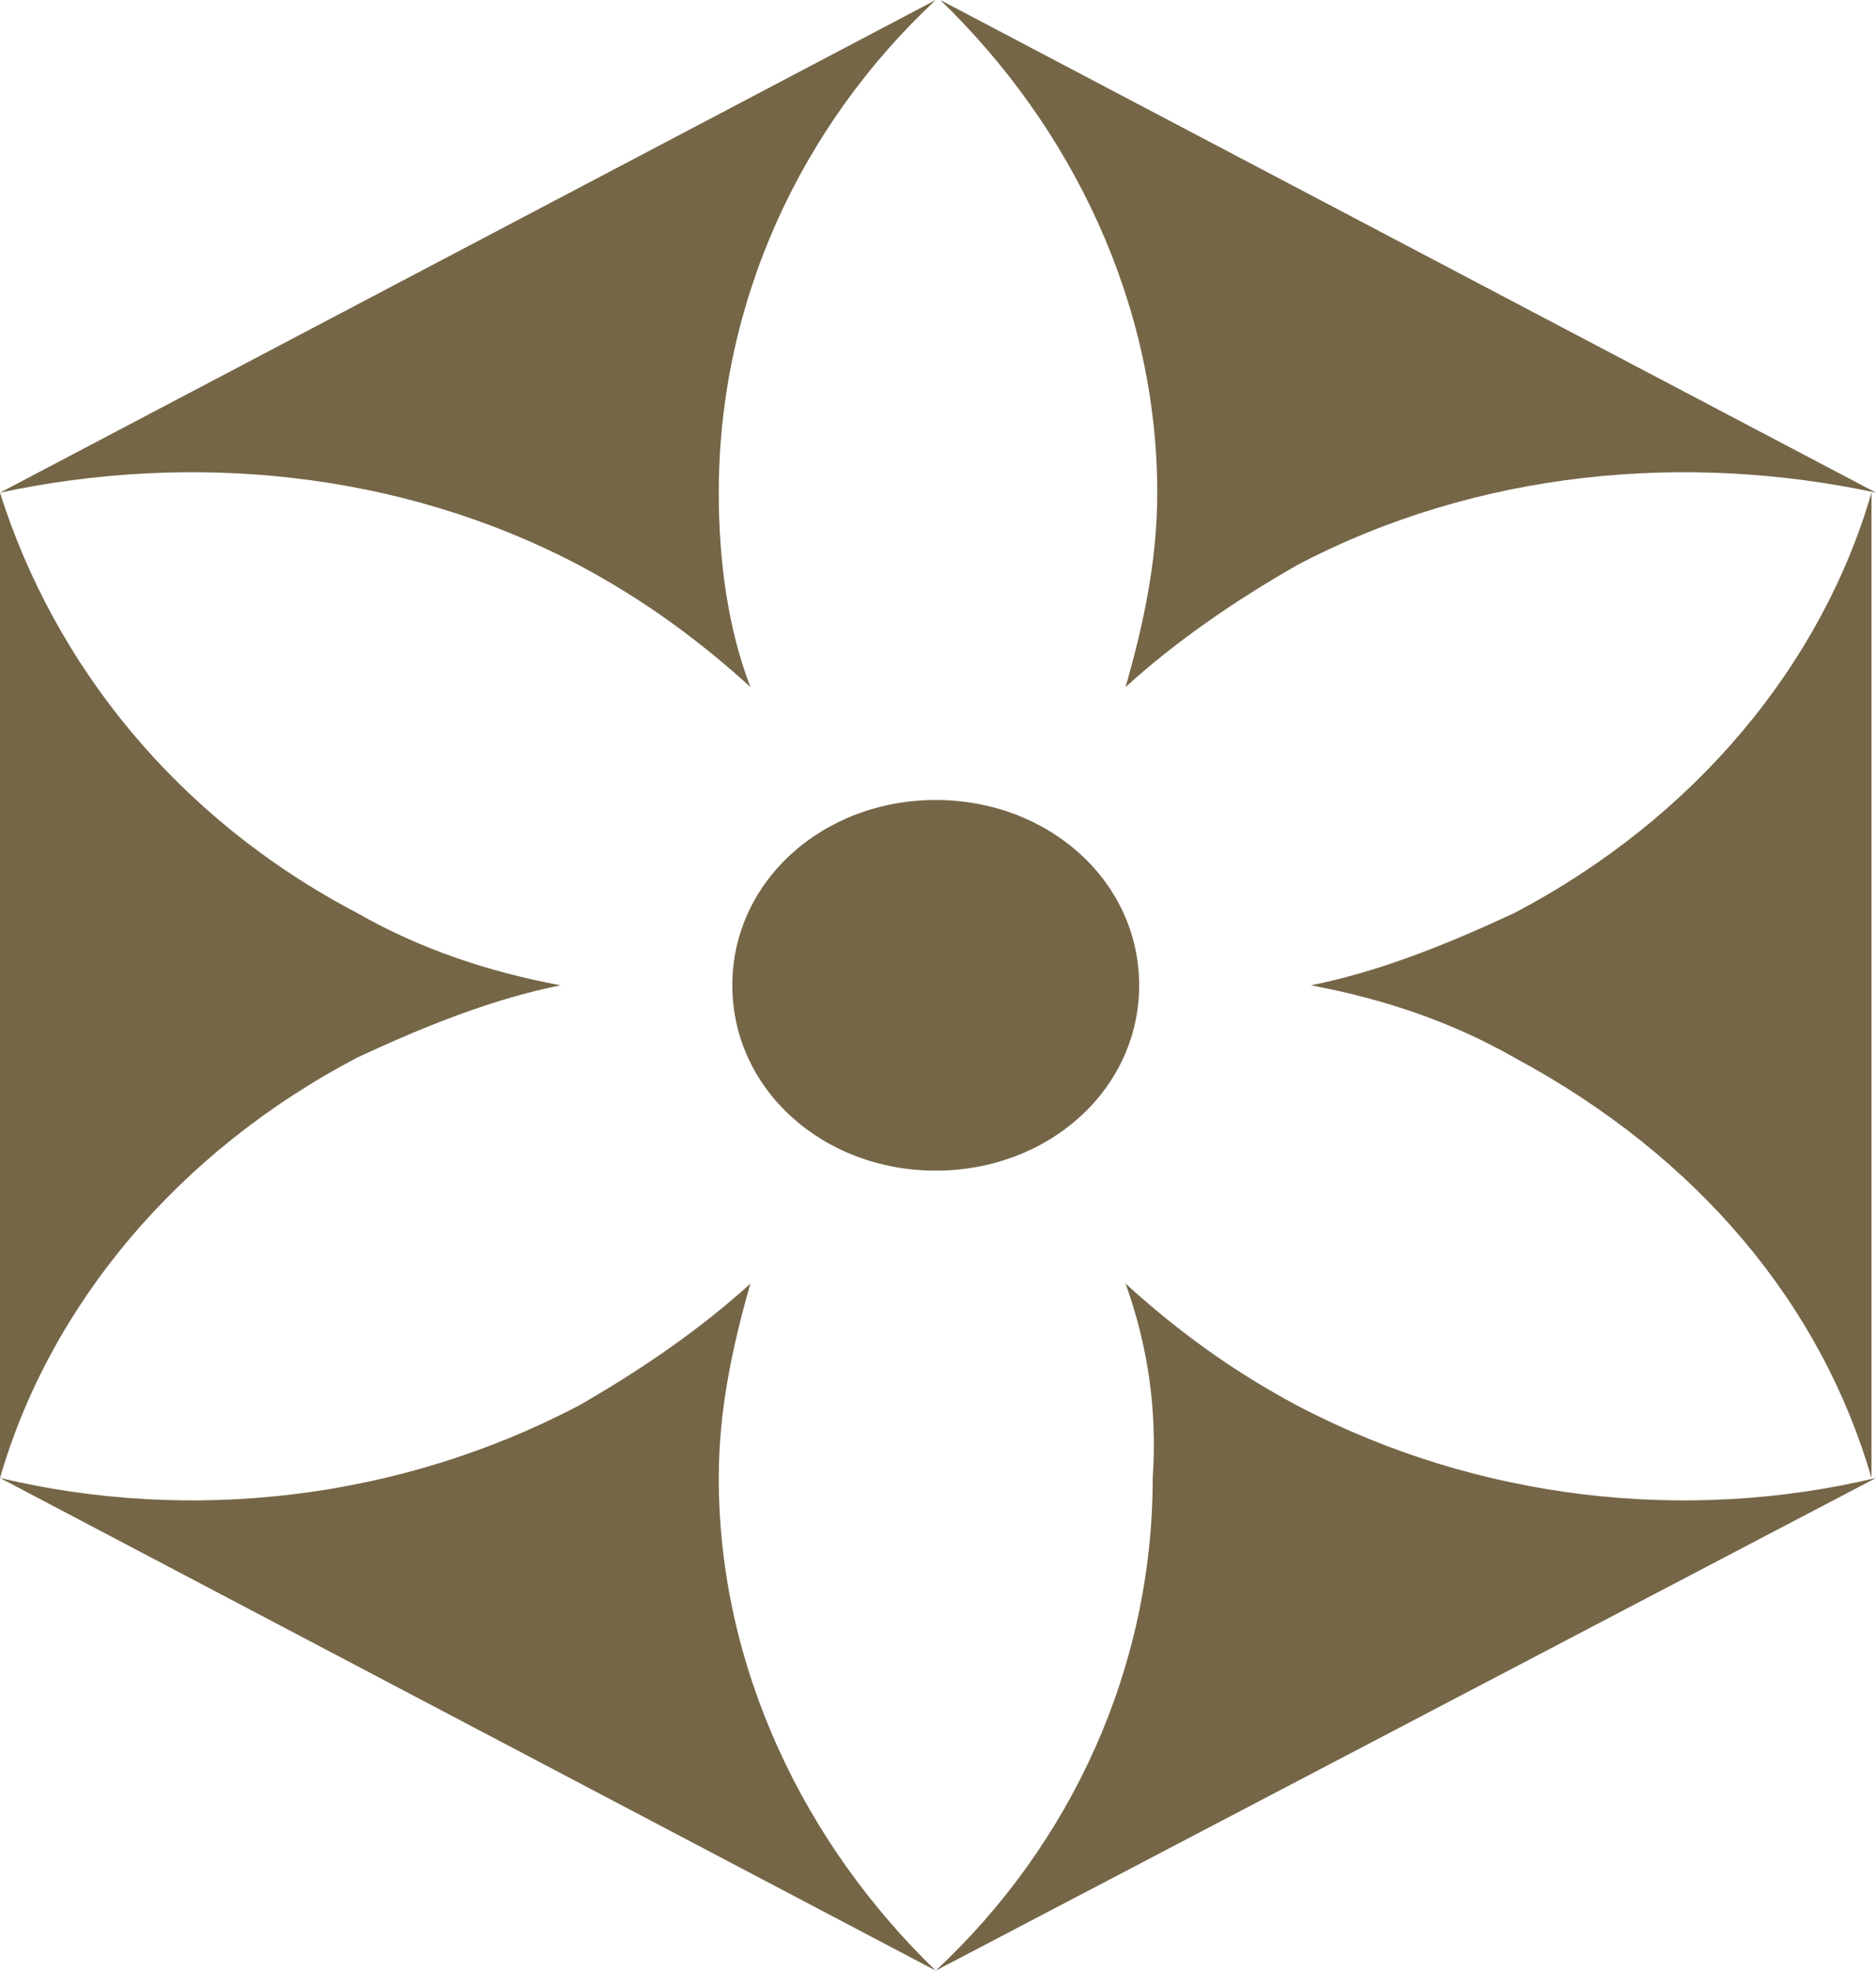
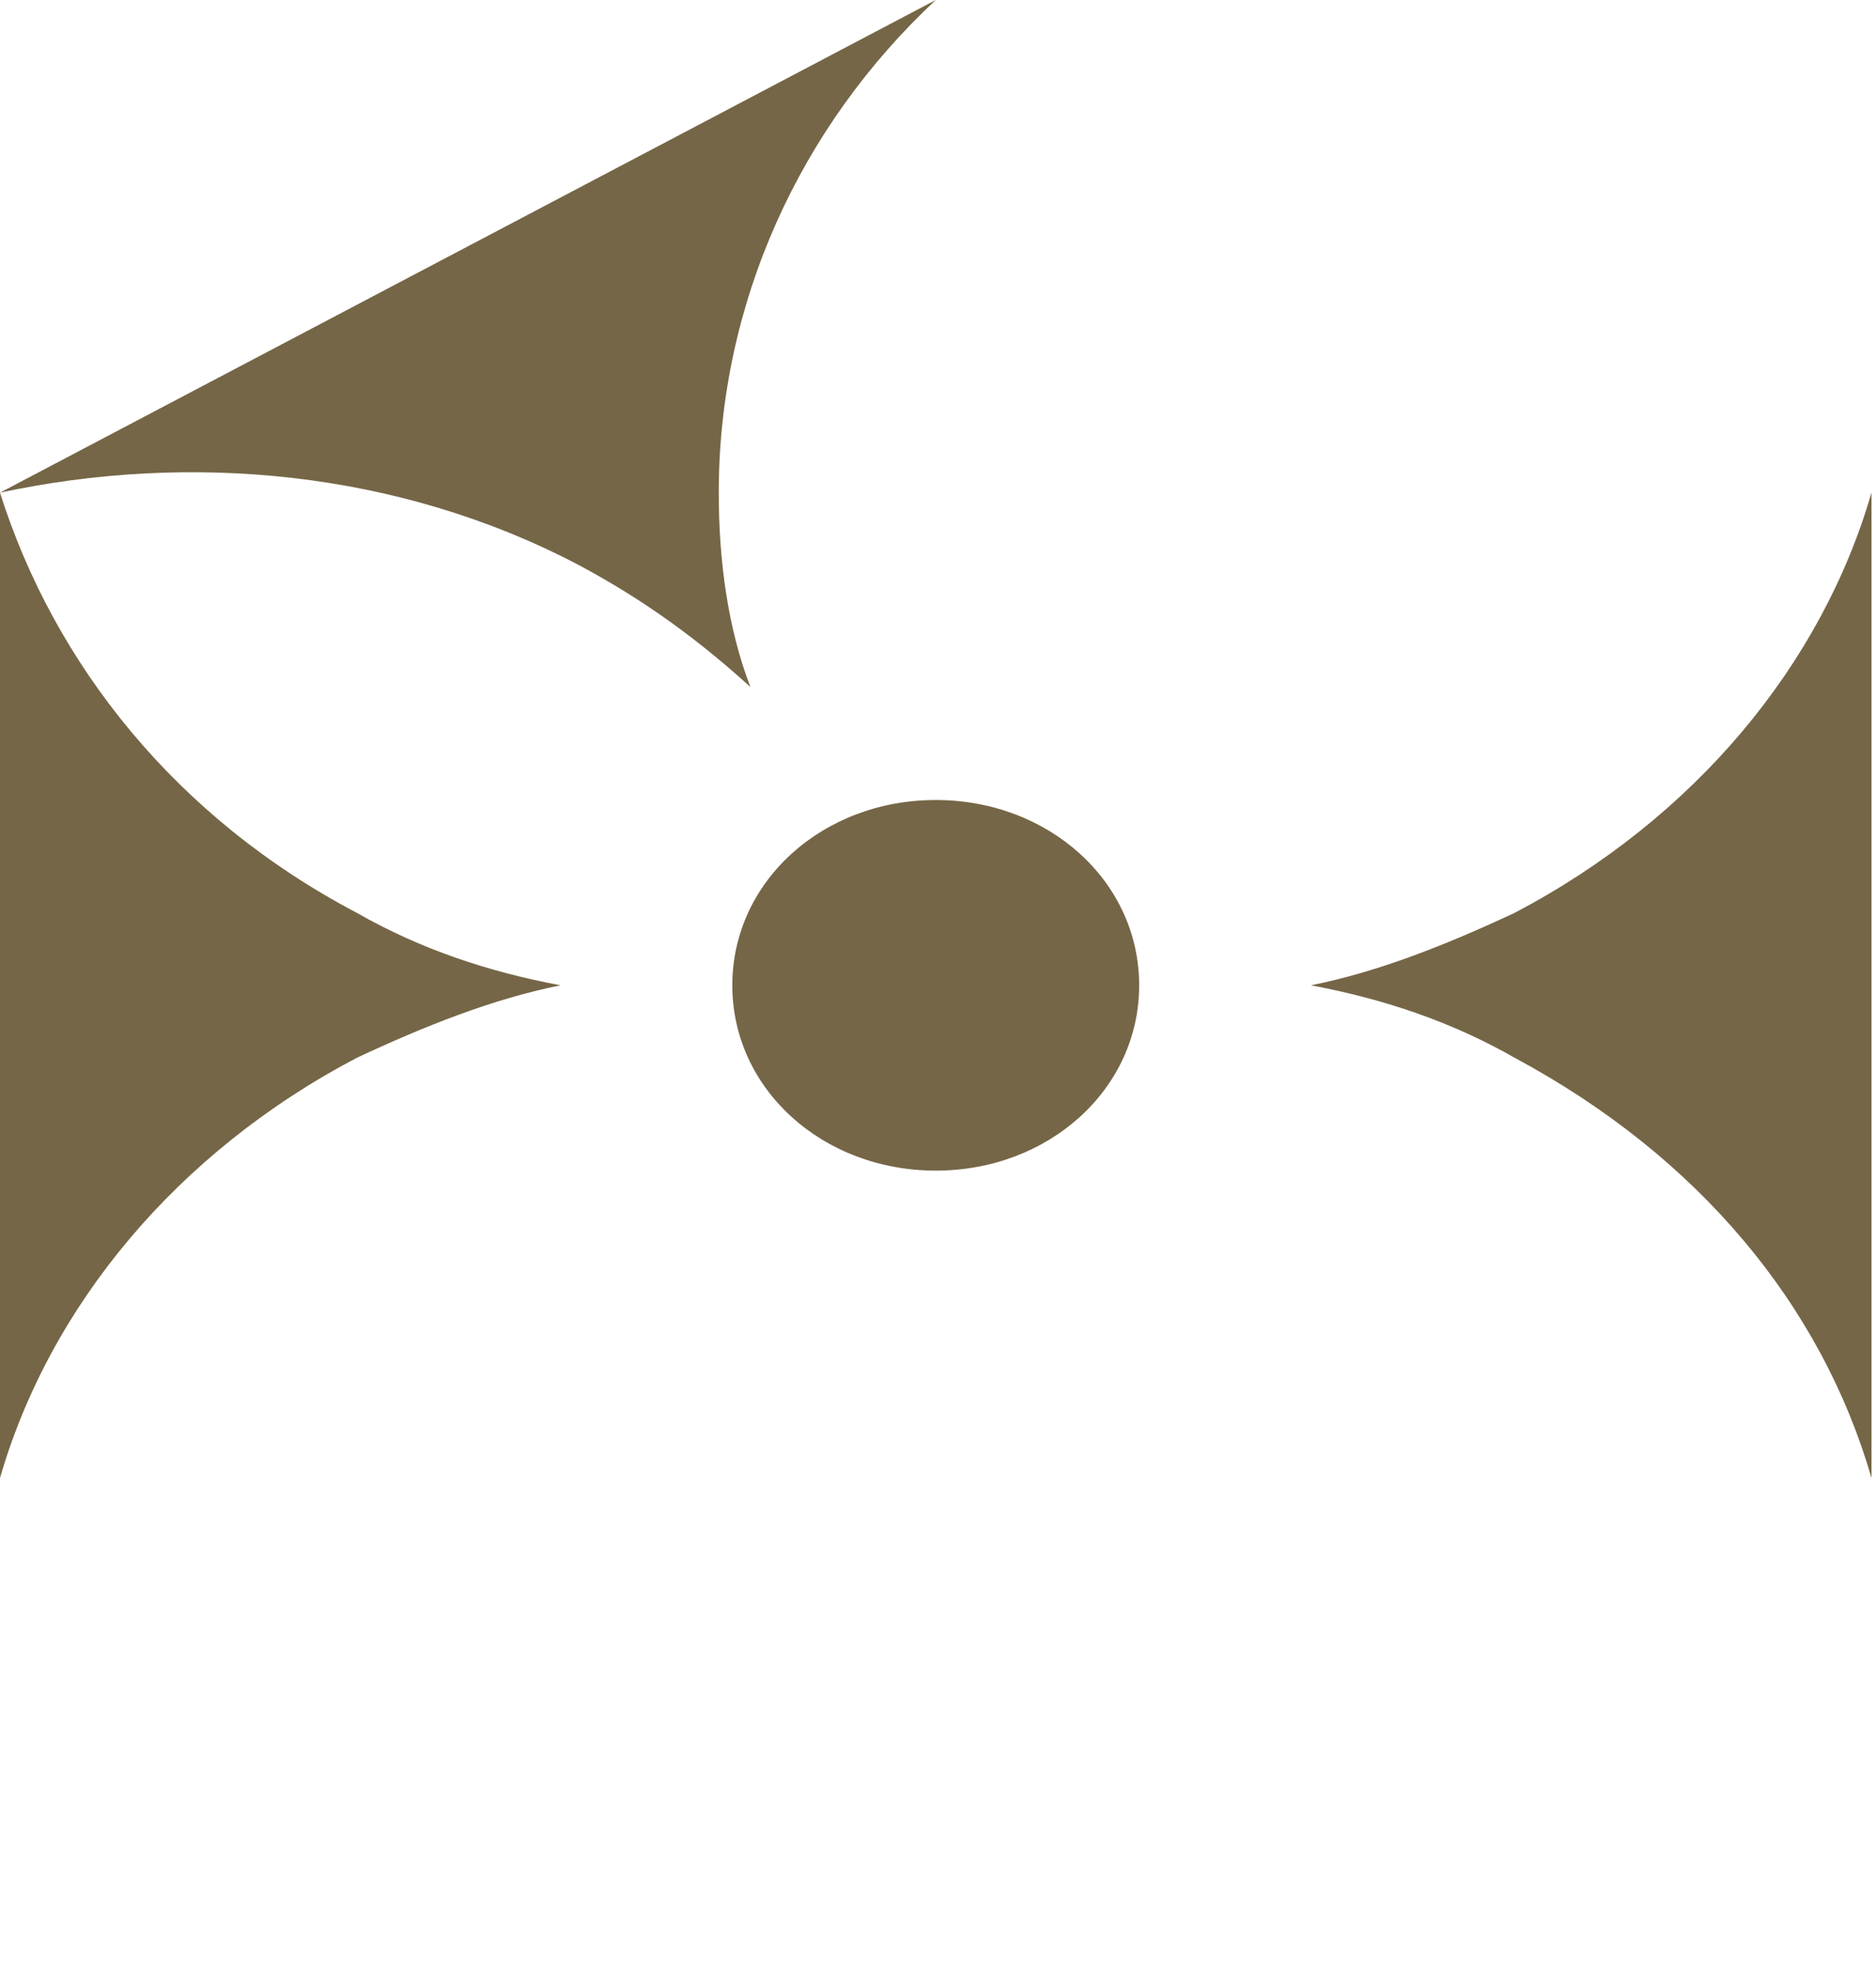
<svg xmlns="http://www.w3.org/2000/svg" id="Layer_1" x="0px" y="0px" viewBox="0 0 41.5 43.6" style="enable-background:new 0 0 41.5 43.6;" xml:space="preserve">
  <style type="text/css">
	.st0{fill:#756647;}
</style>
  <g>
-     <path class="st0" d="M28.7,12.5c-1.4,0.8-2.7,1.7-3.8,2.7c0.4-1.4,0.7-2.8,0.7-4.3c0-4.2-1.9-8.1-4.8-10.9l20.7,10.9   C37.3,10,32.7,10.4,28.7,12.5" />
    <path class="st0" d="M16.6,15.2c-1.1-1-2.3-1.9-3.8-2.7C8.8,10.4,4.2,10,0,10.9L20.7,0c-3,2.8-4.8,6.7-4.8,10.9   C15.9,12.4,16.1,13.9,16.6,15.2" />
    <path class="st0" d="M33.5,23.4c-1.4-0.8-2.9-1.3-4.5-1.6c1.5-0.3,3-0.9,4.5-1.6c4-2.1,6.8-5.5,7.9-9.3v21.8   C40.3,28.9,37.6,25.6,33.5,23.4" />
-     <path class="st0" d="M12.8,31.1c1.4-0.8,2.7-1.7,3.8-2.7c-0.4,1.4-0.7,2.8-0.7,4.3c0,4.2,1.9,8.1,4.8,10.9L0,32.7   C4.2,33.7,8.8,33.2,12.8,31.1" />
    <path class="st0" d="M7.9,20.2c1.4,0.8,2.9,1.3,4.5,1.6c-1.5,0.3-3,0.9-4.5,1.6c-4,2.1-6.8,5.5-7.9,9.3l0-21.8   C1.2,14.7,3.9,18.1,7.9,20.2" />
-     <path class="st0" d="M24.9,28.4c1.1,1,2.3,1.9,3.8,2.7c4,2.1,8.6,2.6,12.8,1.6L20.7,43.6c3-2.8,4.8-6.7,4.8-10.9   C25.6,31.2,25.4,29.8,24.9,28.4" />
    <path class="st0" d="M16.2,21.8c0,2.3,2,4.1,4.5,4.1c2.5,0,4.5-1.8,4.5-4.1c0-2.3-2-4.1-4.5-4.1C18.2,17.7,16.2,19.5,16.2,21.8" />
  </g>
</svg>